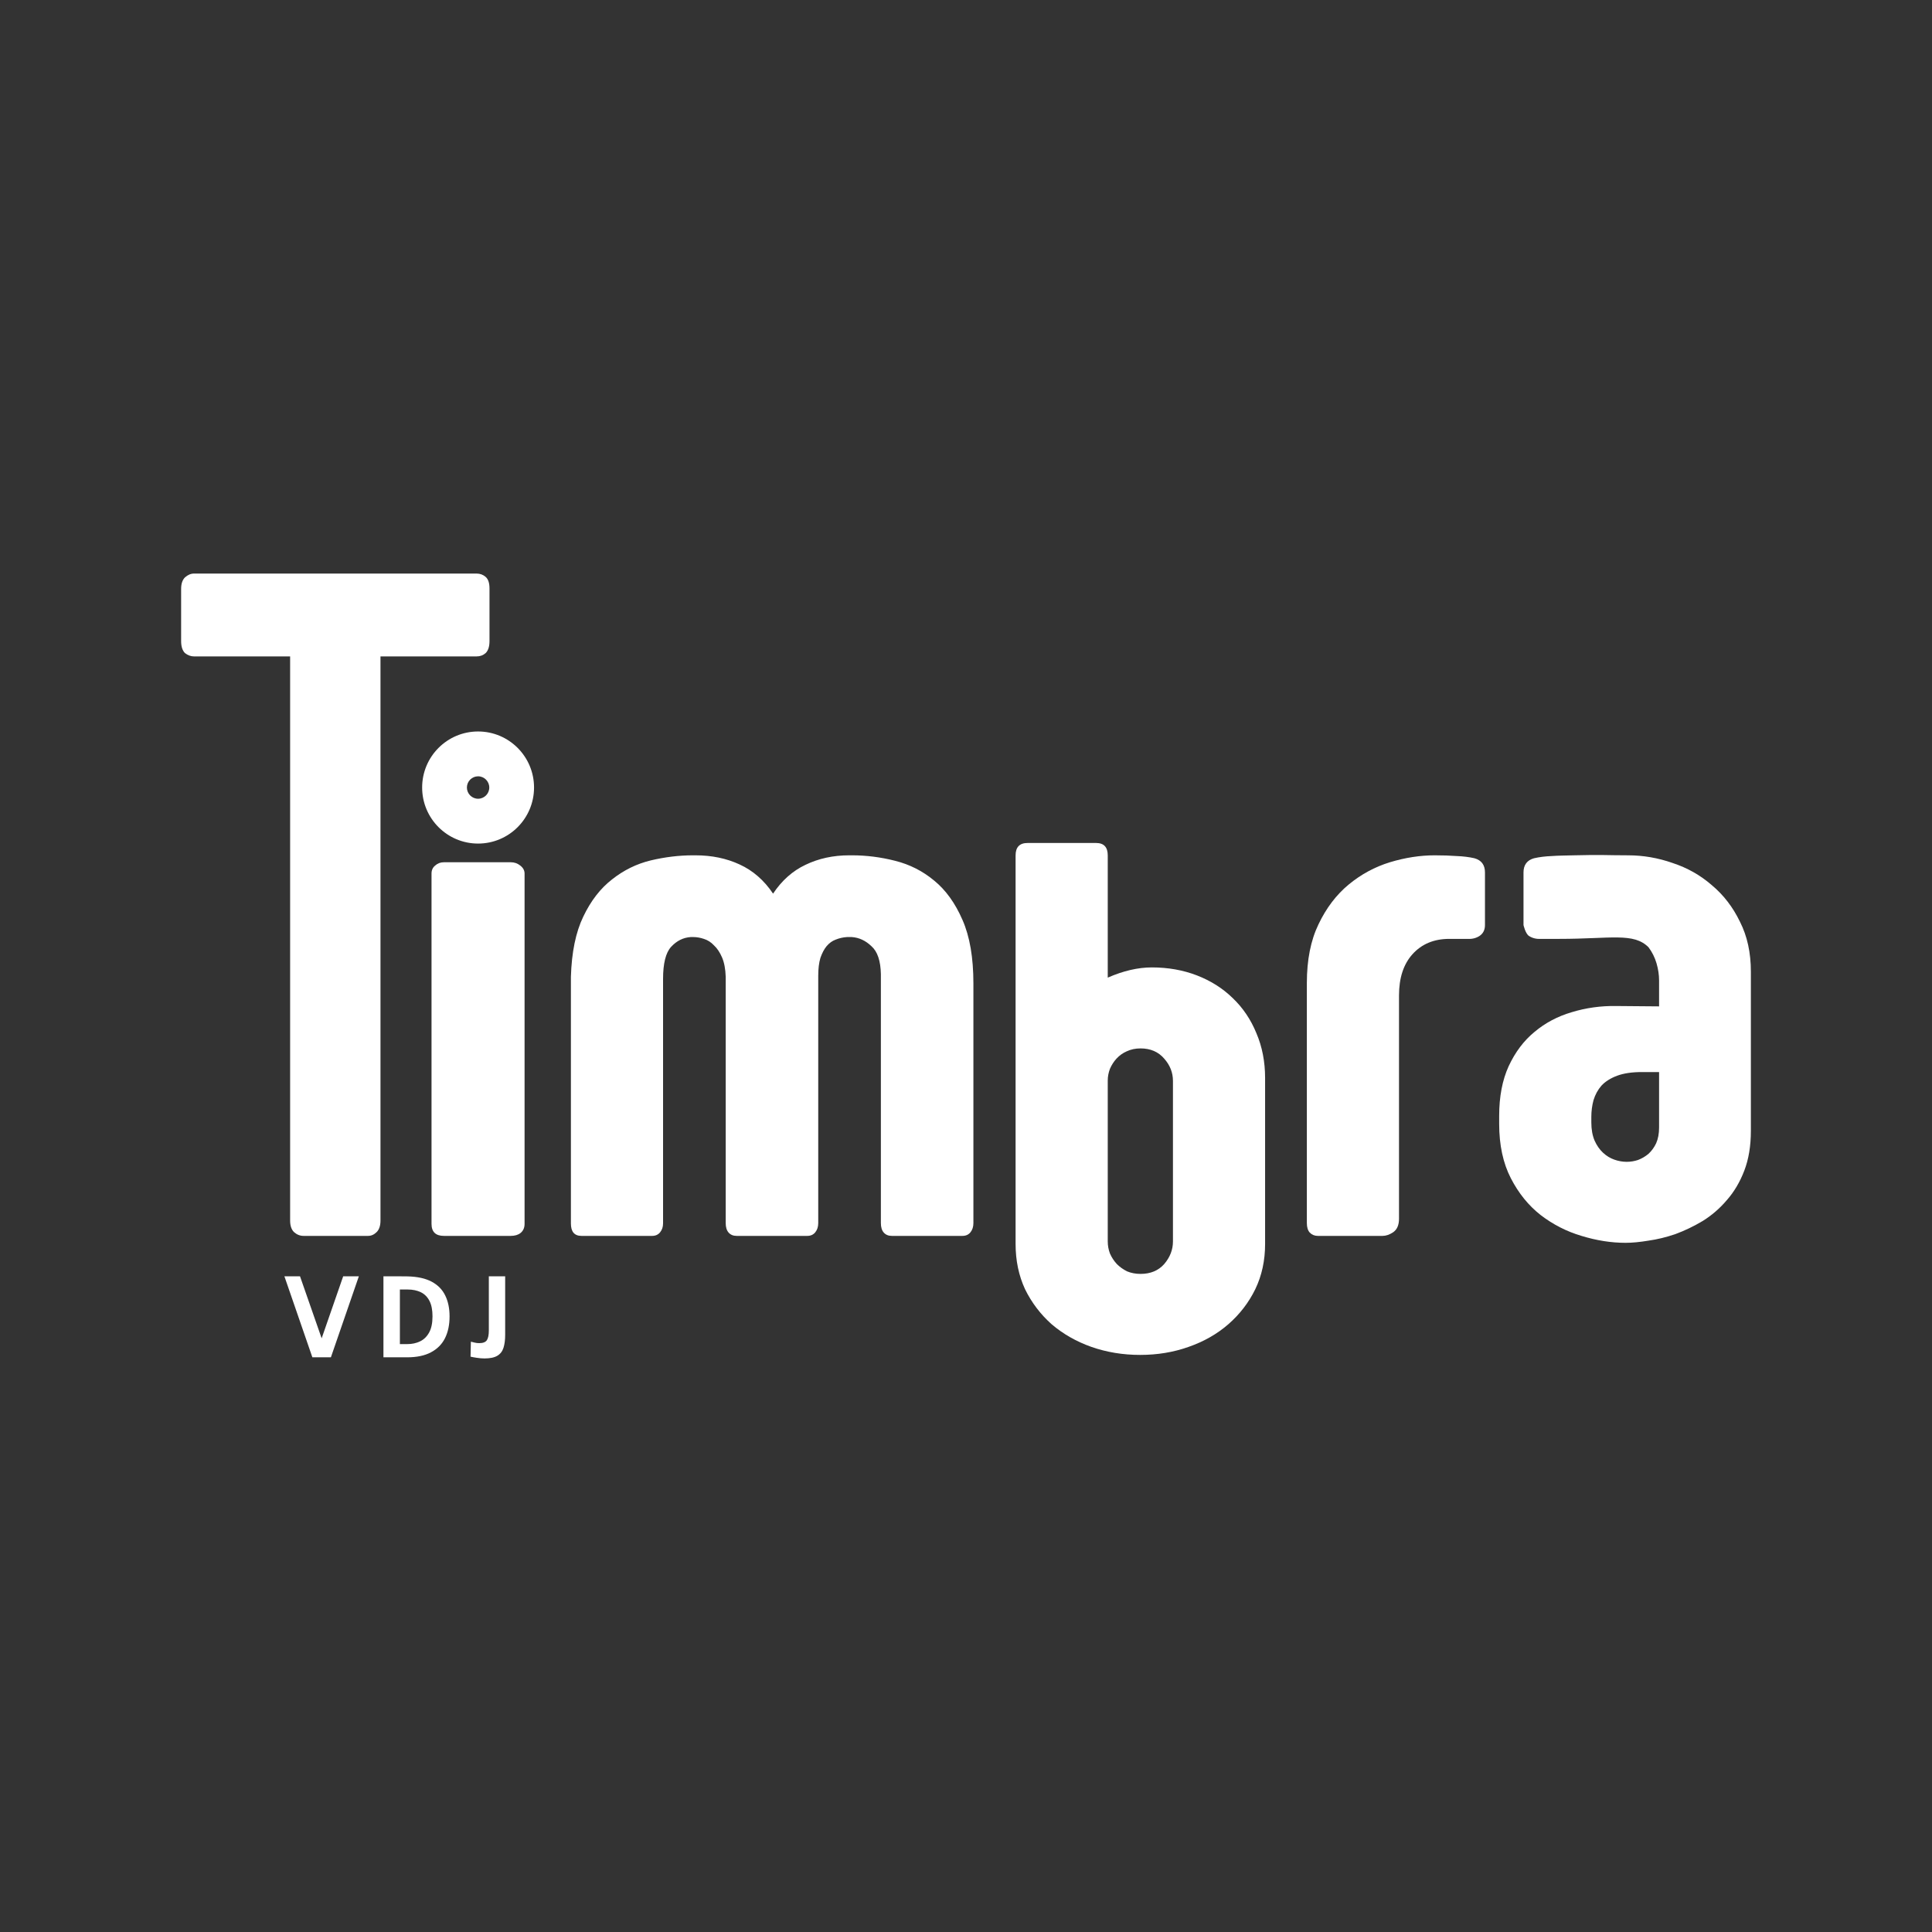
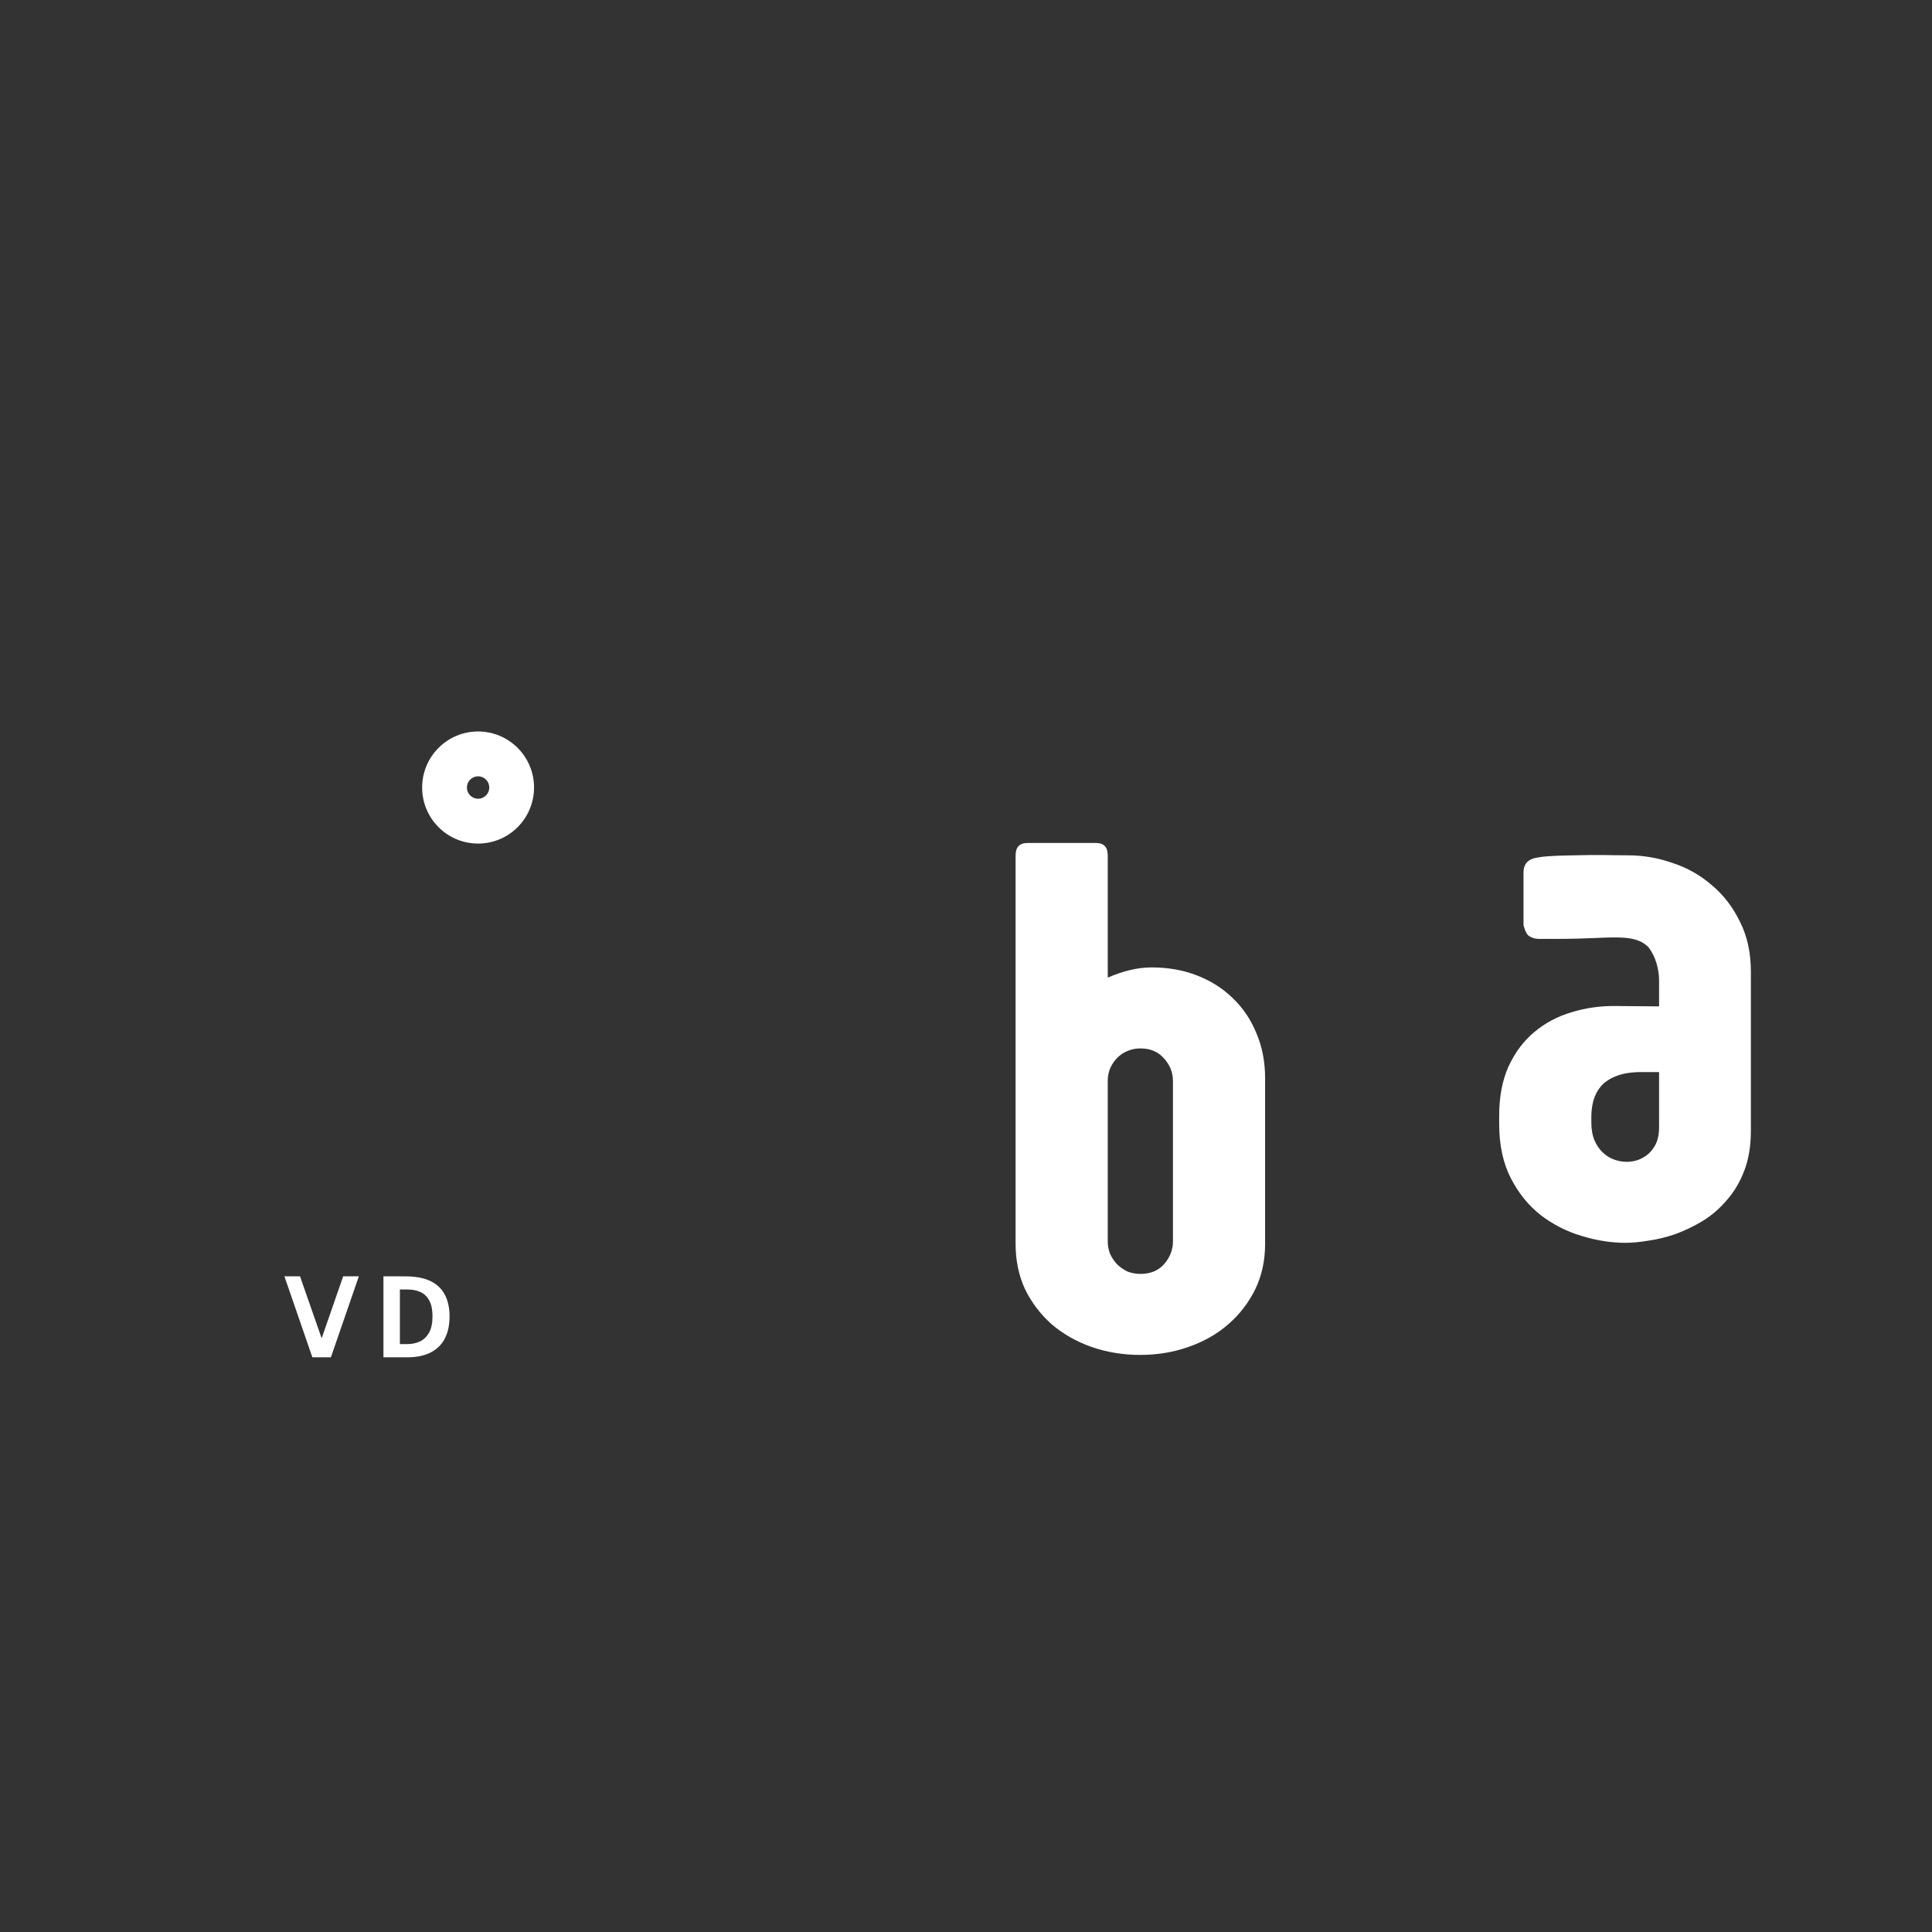
<svg xmlns="http://www.w3.org/2000/svg" viewBox="0 0 160.00 160.00" data-guides="{&quot;vertical&quot;:[],&quot;horizontal&quot;:[]}">
  <rect x="0" y="0" width="160.00" height="160.00" fill="#333333" stroke="none" />
-   <path fill="white" stroke="none" fill-opacity="1" stroke-width="1" stroke-opacity="1" id="tSvg56ba566321" title="Path 12" d="M15 48.769C15 48.346 15.106 48.029 15.317 47.818C15.554 47.606 15.805 47.5 16.069 47.5C23.869 47.5 31.669 47.5 39.469 47.5C39.759 47.5 40.01 47.593 40.221 47.778C40.432 47.963 40.538 48.28 40.538 48.73C40.538 50.184 40.538 51.638 40.538 53.092C40.538 53.542 40.432 53.872 40.221 54.084C40.01 54.269 39.759 54.361 39.469 54.361C36.816 54.361 34.163 54.361 31.51 54.361C31.51 69.935 31.51 85.508 31.51 101.082C31.51 101.505 31.405 101.822 31.194 102.034C30.983 102.245 30.745 102.351 30.481 102.351C28.699 102.351 26.918 102.351 25.136 102.351C24.846 102.351 24.581 102.245 24.344 102.034C24.133 101.822 24.027 101.505 24.027 101.082C24.027 85.508 24.027 69.935 24.027 54.361C21.375 54.361 18.722 54.361 16.069 54.361C15.805 54.361 15.554 54.269 15.317 54.084C15.106 53.872 15 53.542 15 53.092C15 51.651 15 50.21 15 48.769Z" style="" />
-   <path fill="white" stroke="none" fill-opacity="1" stroke-width="1" stroke-opacity="1" id="tSvg15800f5d0ea" title="Path 13" d="M35.737 72.345C35.737 72.063 35.837 71.841 36.039 71.68C36.24 71.499 36.481 71.408 36.763 71.408C38.607 71.408 40.452 71.408 42.296 71.408C42.598 71.408 42.859 71.499 43.081 71.68C43.322 71.861 43.443 72.083 43.443 72.345C43.443 82.014 43.443 91.684 43.443 101.354C43.443 101.676 43.332 101.928 43.111 102.109C42.91 102.27 42.638 102.351 42.296 102.351C40.452 102.351 38.607 102.351 36.763 102.351C36.079 102.351 35.737 102.018 35.737 101.354C35.737 91.684 35.737 82.014 35.737 72.345Z" style="" />
  <path fill="white" stroke="none" fill-opacity="1" stroke-width="1" stroke-opacity="1" id="tSvg4cffdbfe7a" title="Path 14" d="M44.227 65.219C44.227 67.783 42.152 69.861 39.593 69.861C37.034 69.861 34.96 67.783 34.96 65.219C34.96 62.656 37.034 60.578 39.593 60.578C42.152 60.578 44.227 62.656 44.227 65.219ZM38.667 65.219C38.667 65.732 39.082 66.148 39.593 66.148C40.105 66.148 40.52 65.732 40.52 65.219C40.52 64.707 40.105 64.291 39.593 64.291C39.082 64.291 38.667 64.707 38.667 65.219Z" style="" />
  <path fill="white" stroke="none" fill-opacity="1" stroke-width="1" stroke-opacity="1" id="tSvg8d2d236b75" title="Path 15" d="M84.107 70.84C84.107 70.155 84.438 69.812 85.102 69.812C86.993 69.812 88.883 69.812 90.773 69.812C91.417 69.812 91.739 70.155 91.739 70.84C91.739 74.214 91.739 77.588 91.739 80.963C93.026 80.399 94.243 80.117 95.389 80.117C96.736 80.117 97.983 80.338 99.129 80.781C100.275 81.225 101.261 81.849 102.086 82.655C102.931 83.461 103.584 84.428 104.046 85.556C104.529 86.684 104.77 87.923 104.77 89.273C104.77 93.856 104.77 98.439 104.77 103.022C104.77 104.391 104.499 105.641 103.956 106.769C103.413 107.877 102.669 108.844 101.724 109.669C100.798 110.475 99.703 111.1 98.435 111.543C97.189 111.986 95.851 112.208 94.423 112.208C92.996 112.208 91.648 111.986 90.381 111.543C89.134 111.1 88.038 110.475 87.093 109.669C86.168 108.844 85.434 107.877 84.891 106.769C84.368 105.641 84.107 104.391 84.107 103.022C84.107 92.294 84.107 81.567 84.107 70.84ZM91.739 102.81C91.739 103.153 91.799 103.485 91.92 103.807C92.06 104.13 92.252 104.422 92.493 104.684C92.734 104.925 93.016 105.127 93.338 105.288C93.679 105.429 94.051 105.499 94.454 105.499C95.278 105.499 95.932 105.228 96.414 104.684C96.897 104.12 97.139 103.495 97.139 102.81C97.139 98.378 97.139 93.946 97.139 89.514C97.139 88.829 96.897 88.215 96.414 87.671C95.932 87.107 95.278 86.825 94.454 86.825C94.031 86.825 93.649 86.906 93.308 87.067C92.986 87.208 92.704 87.409 92.463 87.671C92.241 87.913 92.06 88.195 91.92 88.517C91.799 88.84 91.739 89.162 91.739 89.484C91.739 93.926 91.739 98.368 91.739 102.81Z" style="" />
-   <path fill="white" stroke="none" fill-opacity="1" stroke-width="1" stroke-opacity="1" id="tSvgd1bbb6663b" title="Path 16" d="M108.228 81.41C108.228 79.496 108.549 77.875 109.193 76.545C109.836 75.195 110.671 74.097 111.696 73.251C112.722 72.405 113.859 71.791 115.105 71.408C116.372 71.025 117.609 70.834 118.816 70.834C119.499 70.834 120.103 70.854 120.626 70.894C121.169 70.914 121.662 70.975 122.104 71.076C122.687 71.237 122.979 71.63 122.979 72.254C122.979 73.704 122.979 75.155 122.979 76.606C122.979 77.008 122.828 77.311 122.526 77.512C122.245 77.693 121.923 77.774 121.561 77.754C121.048 77.754 120.535 77.754 120.022 77.754C118.756 77.754 117.74 78.177 116.976 79.023C116.232 79.849 115.86 80.987 115.86 82.437C115.86 88.602 115.86 94.766 115.86 100.931C115.86 101.454 115.698 101.827 115.377 102.049C115.075 102.25 114.784 102.351 114.502 102.351C112.712 102.351 110.922 102.351 109.132 102.351C108.871 102.351 108.65 102.26 108.469 102.079C108.308 101.898 108.228 101.636 108.228 101.293C108.228 94.665 108.228 88.038 108.228 81.41Z" style="" />
  <path fill="white" stroke="none" fill-opacity="1" stroke-width="1" stroke-opacity="1" clip-rule="evenodd" fill-rule="evenodd" id="tSvgcc0ae9dc6f" title="Path 17" d="M134.834 70.834C136.081 70.834 137.308 71.045 138.514 71.468C139.741 71.871 140.827 72.486 141.772 73.312C142.737 74.118 143.512 75.125 144.095 76.334C144.699 77.522 145 78.902 145 80.473C145 84.865 145 89.257 145 93.648C145 94.897 144.819 95.995 144.457 96.942C144.095 97.889 143.612 98.705 143.009 99.389C142.426 100.074 141.762 100.649 141.018 101.112C140.274 101.555 139.52 101.918 138.755 102.2C137.992 102.462 137.247 102.643 136.524 102.744C135.799 102.865 135.166 102.925 134.623 102.925C133.436 102.925 132.22 102.734 130.973 102.351C129.746 101.988 128.62 101.414 127.594 100.628C126.589 99.843 125.764 98.825 125.121 97.576C124.477 96.327 124.155 94.827 124.155 93.074C124.155 92.852 124.155 92.631 124.155 92.409C124.155 90.818 124.417 89.448 124.94 88.3C125.483 87.131 126.196 86.184 127.081 85.459C127.966 84.714 128.992 84.17 130.158 83.827C131.345 83.465 132.571 83.294 133.839 83.314C135.025 83.324 136.211 83.334 137.398 83.344C137.398 82.629 137.398 81.914 137.398 81.198C137.398 80.735 137.327 80.262 137.187 79.778C137.046 79.295 136.825 78.852 136.524 78.449C135.286 77.21 133.422 77.754 129.127 77.754C128.614 77.754 128.101 77.754 127.588 77.754C127.226 77.774 126.904 77.693 126.623 77.512C126.321 77.311 126.17 76.606 126.17 76.606C126.17 75.155 126.17 73.704 126.17 72.254C126.17 71.63 126.462 71.237 127.045 71.076C127.487 70.975 127.98 70.914 128.523 70.894C129.046 70.854 129.627 70.852 130.333 70.834C132.693 70.773 133.055 70.834 134.834 70.834ZM135.98 88.783C136.452 88.783 136.925 88.783 137.398 88.783C137.398 90.314 137.398 91.845 137.398 93.376C137.398 93.88 137.317 94.313 137.157 94.676C136.996 95.018 136.785 95.31 136.524 95.552C136.262 95.773 135.97 95.945 135.649 96.066C135.347 96.166 135.036 96.217 134.713 96.217C134.371 96.217 134.029 96.156 133.688 96.035C133.346 95.915 133.034 95.723 132.753 95.461C132.471 95.199 132.24 94.867 132.059 94.464C131.878 94.041 131.787 93.537 131.787 92.953C131.787 92.802 131.787 92.651 131.787 92.5C131.787 92.016 131.848 91.553 131.968 91.11C132.109 90.647 132.33 90.244 132.632 89.901C132.953 89.559 133.386 89.287 133.929 89.085C134.472 88.884 135.156 88.783 135.98 88.783Z" style="" />
  <path fill="white" stroke="none" fill-opacity="1" stroke-width="1" stroke-opacity="1" id="tSvgf54ee2f2e3" title="Path 18" d="M25.869 112.407C25.097 110.17 24.324 107.933 23.552 105.696C23.983 105.696 24.414 105.696 24.845 105.696C25.443 107.408 26.04 109.121 26.638 110.834C27.233 109.121 27.827 107.408 28.422 105.696C28.854 105.696 29.287 105.696 29.719 105.696C28.947 107.933 28.175 110.17 27.403 112.407C26.891 112.407 26.38 112.407 25.869 112.407Z" style="" />
  <path fill="white" stroke="none" fill-opacity="1" stroke-width="1" stroke-opacity="1" id="tSvga1c2b40764" title="Path 19" d="M31.755 112.407C31.755 110.17 31.755 107.933 31.755 105.696C31.789 105.696 31.883 105.696 32.037 105.696C32.195 105.696 32.379 105.696 32.589 105.696C32.802 105.696 33.013 105.697 33.223 105.7C33.437 105.7 33.614 105.702 33.756 105.705C34.569 105.724 35.231 105.869 35.744 106.141C36.257 106.414 36.632 106.794 36.87 107.283C37.111 107.772 37.231 108.351 37.231 109.019C37.231 109.715 37.105 110.317 36.852 110.825C36.598 111.329 36.211 111.719 35.688 111.994C35.169 112.27 34.51 112.407 33.71 112.407C33.058 112.407 32.406 112.407 31.755 112.407ZM33.117 111.312C33.324 111.312 33.531 111.312 33.738 111.312C34.121 111.312 34.468 111.238 34.78 111.089C35.095 110.941 35.347 110.698 35.535 110.36C35.724 110.023 35.818 109.573 35.818 109.01C35.818 108.487 35.735 108.063 35.568 107.738C35.401 107.41 35.163 107.17 34.855 107.019C34.545 106.867 34.179 106.791 33.756 106.791C33.543 106.791 33.33 106.791 33.117 106.791C33.117 108.298 33.117 109.805 33.117 111.312Z" style="" />
-   <path fill="white" stroke="none" fill-opacity="1" stroke-width="1" stroke-opacity="1" id="tSvg39c338dc2d" title="Path 20" d="M40.122 112.5C39.909 112.5 39.69 112.481 39.464 112.444C39.239 112.41 39.073 112.379 38.968 112.352C38.977 111.939 38.987 111.525 38.996 111.112C39.086 111.131 39.188 111.156 39.302 111.187C39.419 111.218 39.549 111.233 39.691 111.233C40.003 111.233 40.213 111.151 40.321 110.987C40.429 110.82 40.483 110.551 40.483 110.179C40.483 108.685 40.483 107.19 40.483 105.696C40.934 105.696 41.385 105.696 41.836 105.696C41.836 107.311 41.836 108.926 41.836 110.541C41.836 110.968 41.79 111.327 41.697 111.618C41.605 111.909 41.435 112.129 41.188 112.277C40.941 112.426 40.585 112.5 40.122 112.5Z" style="" />
-   <path fill="white" stroke="none" fill-opacity="1" stroke-width="1" stroke-opacity="1" id="tSvg10ac7b8c1e8" title="Path 21" d="M54.912 101.323C54.912 101.606 54.831 101.847 54.67 102.049C54.51 102.25 54.288 102.351 54.007 102.351C52.056 102.351 50.105 102.351 48.154 102.351C47.571 102.351 47.28 102.008 47.28 101.323C47.28 94.514 47.28 87.705 47.28 80.896C47.34 78.862 47.682 77.2 48.305 75.91C48.929 74.601 49.723 73.574 50.688 72.828C51.654 72.063 52.72 71.539 53.886 71.257C55.073 70.975 56.239 70.834 57.385 70.834C57.456 70.834 57.526 70.834 57.596 70.834C58.944 70.834 60.161 71.086 61.247 71.589C62.353 72.093 63.278 72.899 64.022 74.007C64.746 72.919 65.641 72.123 66.707 71.62C67.793 71.096 68.999 70.834 70.327 70.834C70.407 70.834 70.488 70.834 70.568 70.834C71.754 70.834 72.941 70.985 74.128 71.287C75.334 71.589 76.41 72.133 77.355 72.919C78.321 73.705 79.105 74.792 79.708 76.182C80.312 77.552 80.613 79.305 80.613 81.44C80.613 81.601 80.613 81.763 80.613 81.924C80.613 88.38 80.613 94.837 80.613 101.293C80.613 101.595 80.533 101.847 80.372 102.049C80.211 102.25 79.99 102.351 79.708 102.351C77.758 102.351 75.807 102.351 73.856 102.351C73.575 102.351 73.353 102.26 73.192 102.079C73.032 101.898 72.951 101.636 72.951 101.293C72.951 94.746 72.951 88.199 72.951 81.652C72.951 81.35 72.951 81.047 72.951 80.745C72.951 80.725 72.951 80.705 72.951 80.685C72.931 79.577 72.67 78.801 72.167 78.358C71.684 77.895 71.141 77.643 70.538 77.603C70.407 77.603 70.276 77.603 70.146 77.603C69.824 77.623 69.512 77.693 69.211 77.814C68.929 77.915 68.678 78.096 68.456 78.358C68.255 78.6 68.084 78.922 67.944 79.325C67.823 79.728 67.763 80.221 67.763 80.806C67.763 87.635 67.763 94.464 67.763 101.293C67.763 101.595 67.682 101.847 67.521 102.049C67.36 102.25 67.139 102.351 66.858 102.351C64.907 102.351 62.956 102.351 61.005 102.351C60.724 102.351 60.503 102.26 60.342 102.079C60.181 101.898 60.1 101.636 60.1 101.293C60.1 94.494 60.1 87.695 60.1 80.896C60.08 80.252 59.98 79.718 59.799 79.295C59.618 78.872 59.396 78.539 59.135 78.298C58.894 78.036 58.612 77.854 58.29 77.754C57.989 77.653 57.697 77.603 57.416 77.603C57.345 77.603 57.275 77.603 57.204 77.603C56.581 77.643 56.038 77.915 55.575 78.418C55.133 78.902 54.912 79.788 54.912 81.078C54.912 87.826 54.912 94.575 54.912 101.323Z" style="" />
  <defs />
</svg>